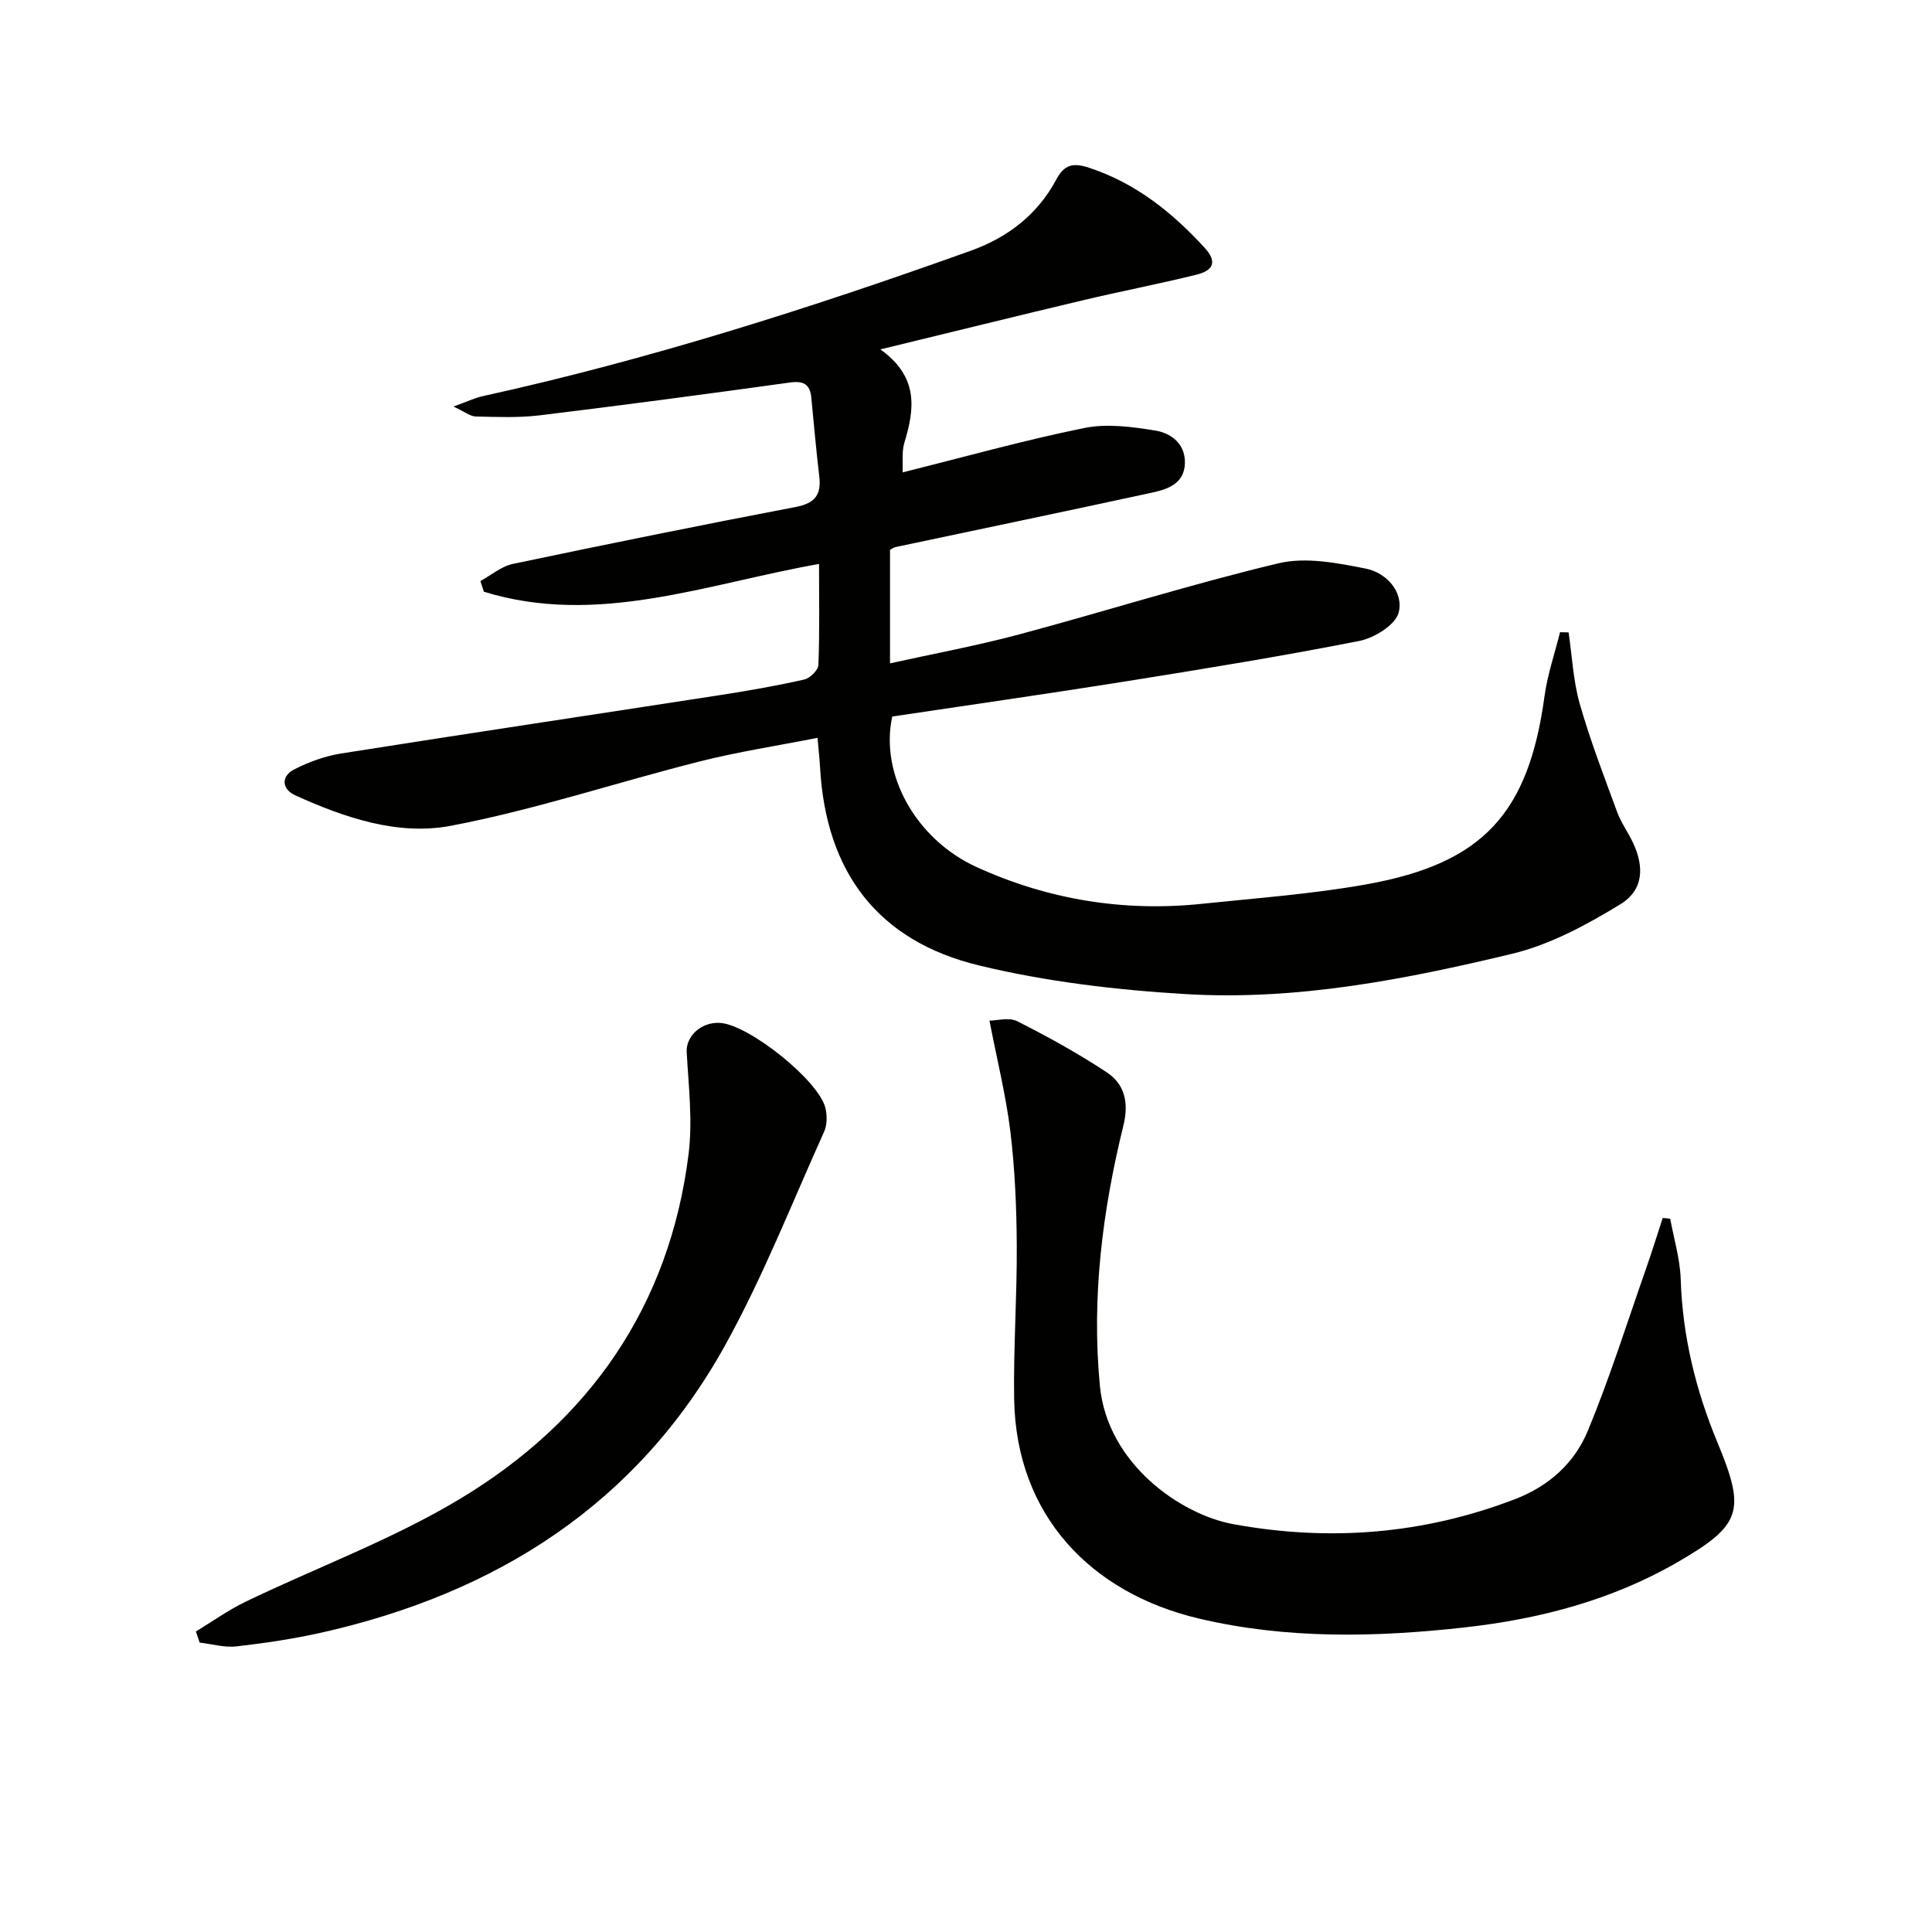
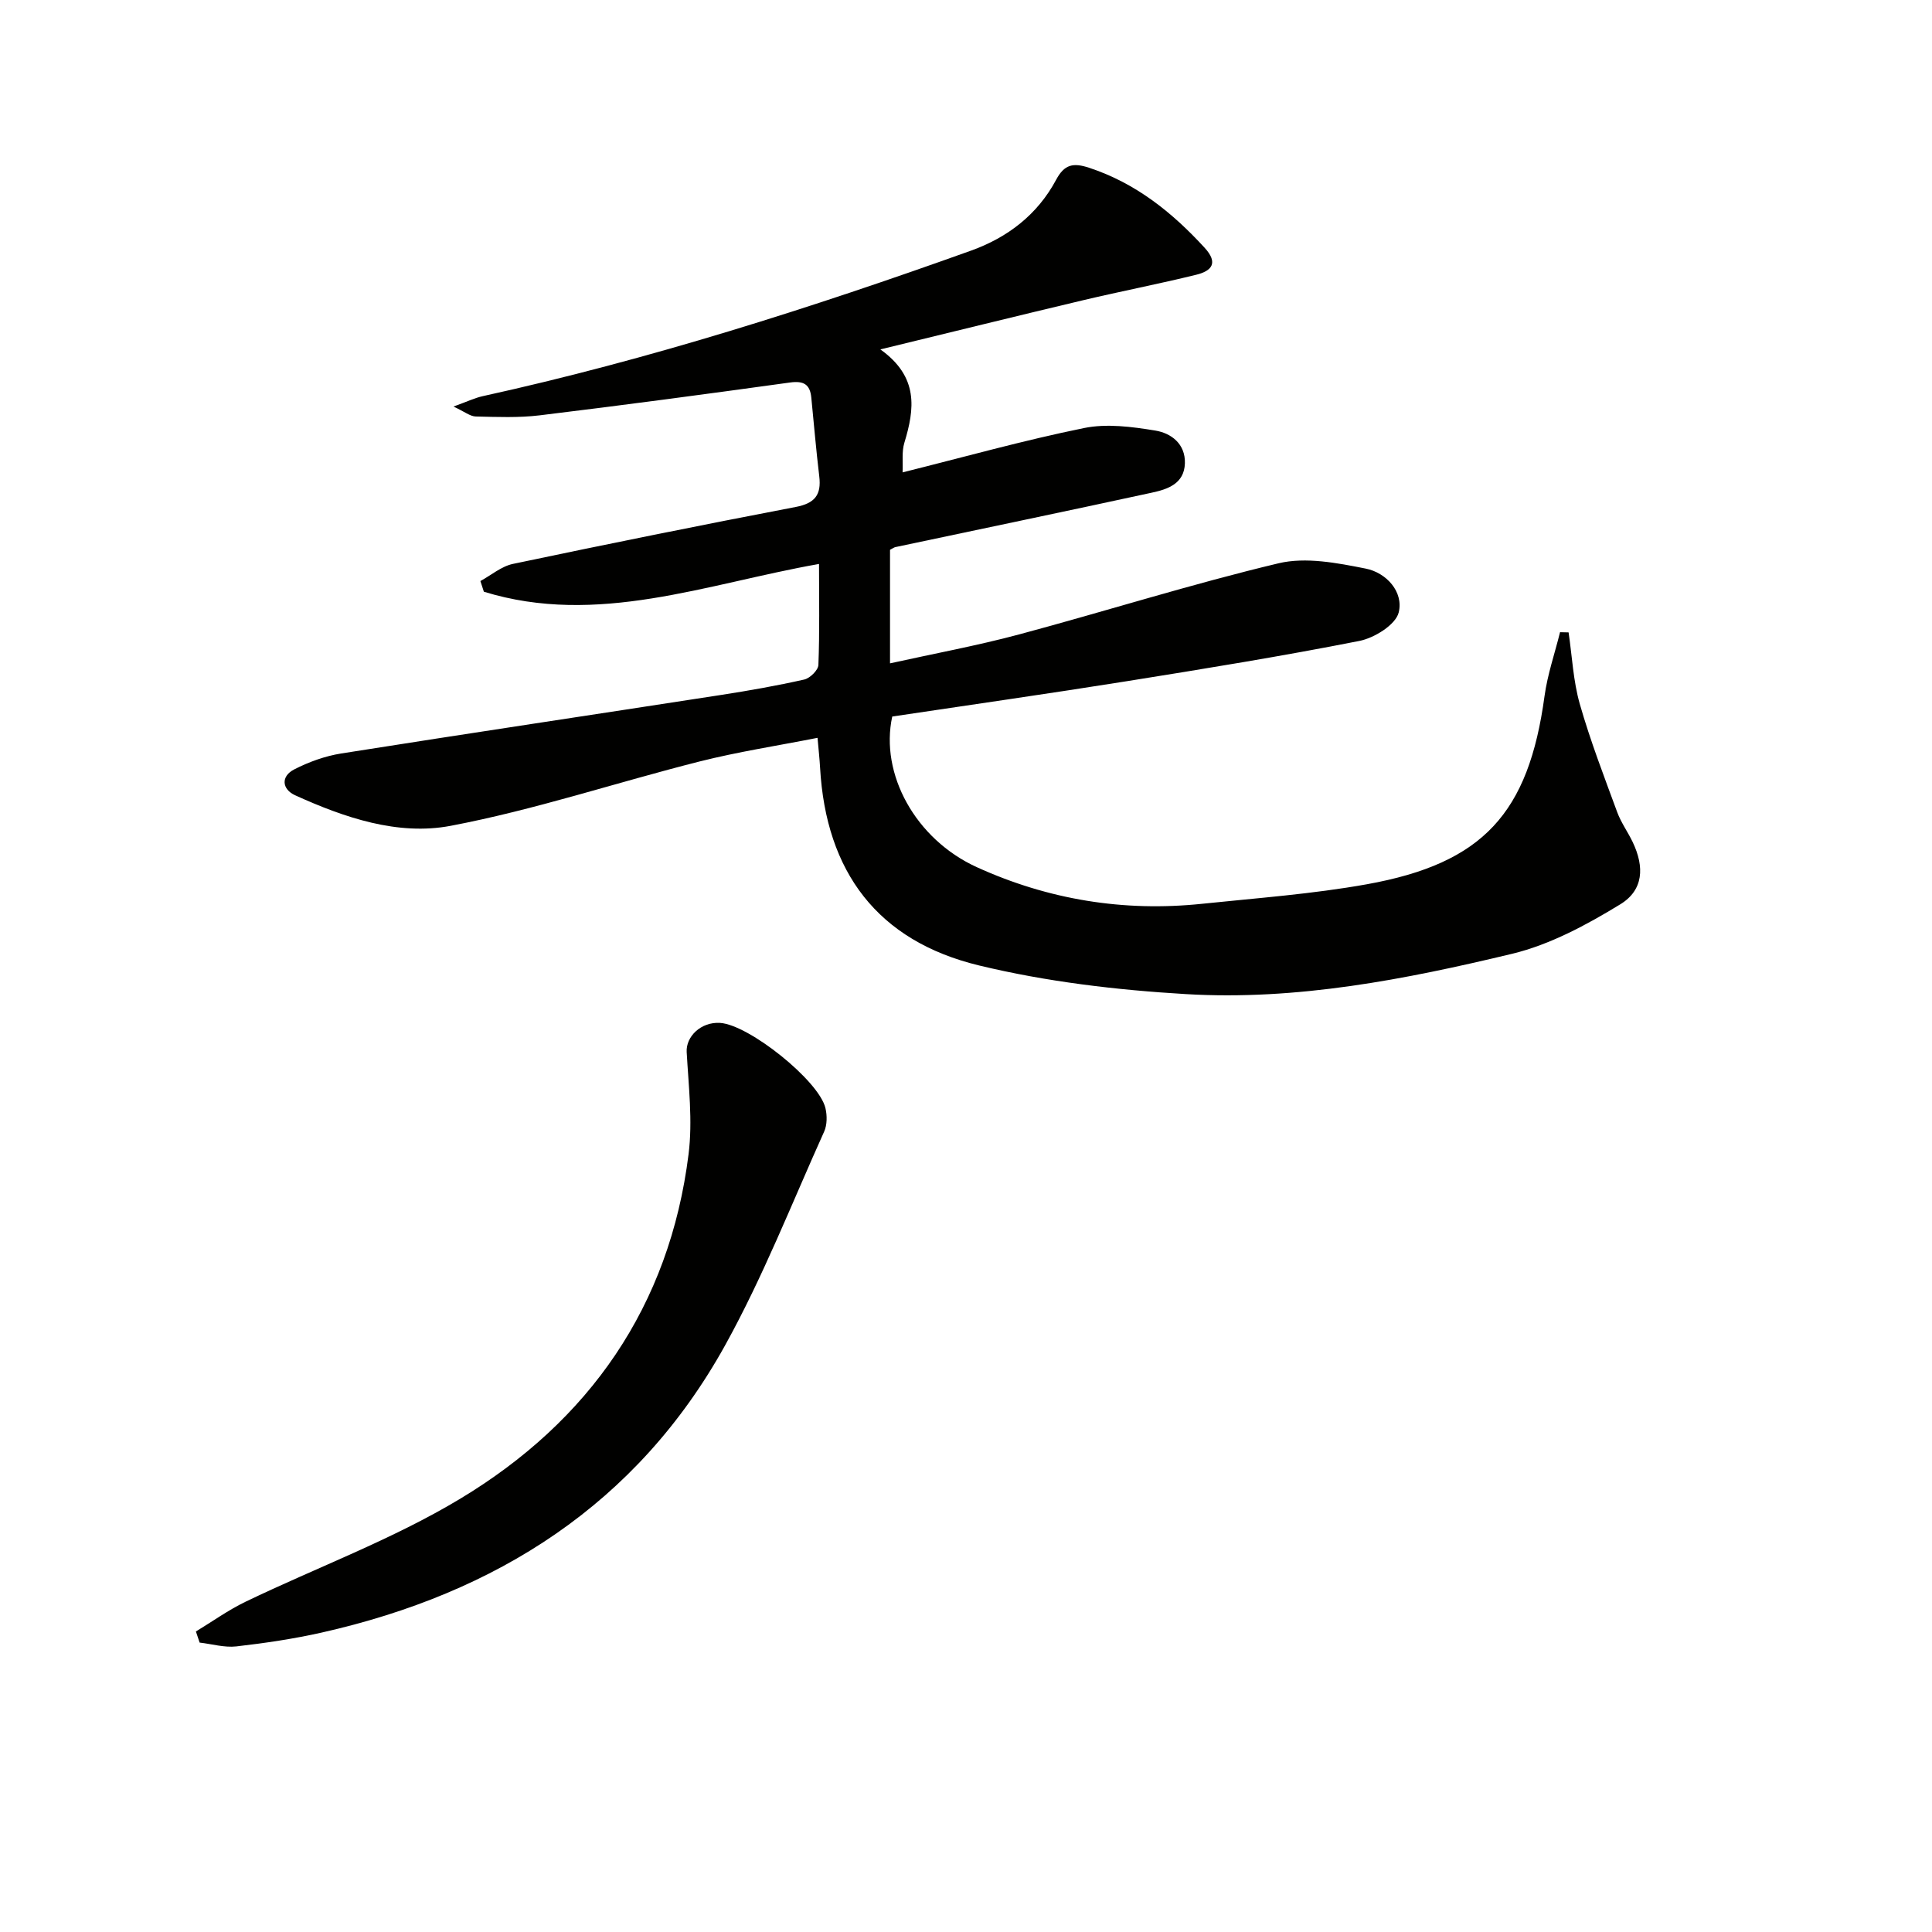
<svg xmlns="http://www.w3.org/2000/svg" enable-background="new 0 0 400 400" viewBox="0 0 400 400">
  <path d="m169.57 116.76c-23.36 4.13-45.89 12.99-69.39 5.75-.24-.74-.48-1.47-.72-2.21 2.24-1.22 4.35-3.05 6.74-3.55 19.49-4.1 39-8.05 58.56-11.79 3.95-.76 5.32-2.51 4.86-6.33-.65-5.43-1.11-10.89-1.65-16.33-.27-2.73-1.59-3.49-4.38-3.11-17.27 2.39-34.54 4.7-51.85 6.8-4.36.53-8.83.34-13.25.24-1.15-.03-2.28-.98-4.6-2.06 2.78-1 4.38-1.78 6.06-2.15 34.43-7.57 67.94-18.25 101.09-30.13 7.59-2.72 13.77-7.47 17.62-14.67 1.71-3.2 3.53-3.57 6.82-2.49 9.65 3.18 17.18 9.21 23.92 16.56 2.93 3.19 1.42 4.82-1.72 5.59-7.72 1.9-15.54 3.41-23.27 5.24-13.82 3.28-27.61 6.69-42.14 10.22 7.98 5.7 7.1 12.33 4.96 19.36-.55 1.82-.26 3.89-.36 6.1 12.83-3.2 25.12-6.65 37.58-9.18 4.7-.96 9.9-.27 14.73.52 3.28.53 6.27 2.74 6.14 6.8-.14 4.23-3.59 5.36-6.84 6.06-17.68 3.84-35.39 7.52-53.09 11.27-.3.06-.57.28-1.12.56v23.51c9.07-2.01 17.97-3.65 26.69-5.98 17.95-4.81 35.7-10.44 53.76-14.74 5.63-1.34 12.14-.07 18.03 1.1 4.27.84 7.88 4.81 6.84 9.07-.62 2.55-5.04 5.3-8.16 5.91-15.96 3.15-32.03 5.76-48.1 8.33-16.21 2.59-32.46 4.9-48.6 7.32-2.59 11.87 4.8 25.39 17.49 31.18 14.8 6.74 30.44 9.29 46.66 7.59 11.39-1.19 22.85-2.02 34.1-4.04 24.13-4.33 33.51-14.75 36.8-38.97.61-4.47 2.12-8.82 3.21-13.22.59.01 1.18.02 1.77.04.73 4.96.96 10.06 2.32 14.83 2.17 7.59 5.02 14.98 7.75 22.4.8 2.17 2.21 4.1 3.21 6.2 2.45 5.15 2.24 9.92-2.58 12.87-6.98 4.26-14.54 8.35-22.39 10.24-22.14 5.32-44.63 9.71-67.53 8.35-14.36-.85-28.87-2.56-42.82-5.93-21.06-5.08-31.71-19.42-32.93-40.93-.1-1.81-.3-3.62-.53-6.2-8.32 1.64-16.48 2.89-24.44 4.9-17.21 4.35-34.14 10.02-51.53 13.32-10.91 2.07-21.98-1.69-32.19-6.33-2.72-1.24-3.01-3.9-.19-5.35 3.02-1.55 6.39-2.77 9.73-3.3 26.22-4.15 52.48-8.07 78.72-12.13 5.74-.89 11.48-1.9 17.15-3.18 1.19-.27 2.89-1.94 2.93-3.02.27-6.79.13-13.59.13-20.91z" fill="#010100" />
-   <path d="m345.8 252.33c.76 4.16 2.03 8.3 2.17 12.48.38 11.79 3.09 22.97 7.6 33.81 5.92 14.25 5.03 17.14-8.36 24.87-13.59 7.84-28.51 11.72-43.96 13.45-18.43 2.06-36.94 2.45-55.09-1.85-22.21-5.26-37.79-21.26-38.19-45.42-.17-10.63.61-21.27.54-31.91-.05-7.8-.38-15.64-1.31-23.38-.91-7.5-2.76-14.89-4.34-23.07 1.52 0 4.05-.74 5.76.13 6.34 3.21 12.61 6.66 18.53 10.58 3.75 2.48 4.59 6.33 3.43 11.04-4.34 17.68-6.61 35.59-4.86 53.86 1.56 16.22 16.82 26.67 27.61 28.64 19.82 3.62 39.27 2.13 58.27-5.15 7.22-2.77 12.41-7.56 15.18-14.26 4.55-11 8.12-22.4 12.07-33.65 1.2-3.42 2.27-6.89 3.4-10.34.51.06 1.03.12 1.55.17z" fill="#010100" />
  <path d="m40.56 337.78c3.42-2.07 6.69-4.43 10.28-6.16 14.79-7.12 30.39-12.87 44.39-21.29 26.76-16.09 43.39-39.86 47.33-71.37.87-6.93 0-14.1-.39-21.14-.18-3.22 2.96-6.28 6.9-6.04 5.97.36 20.5 11.96 21.83 17.65.36 1.53.36 3.47-.27 4.86-6.69 14.84-12.66 30.09-20.53 44.29-18.24 32.89-47.37 51.28-83.47 59.42-5.82 1.31-11.76 2.19-17.69 2.87-2.48.28-5.07-.5-7.61-.79-.27-.77-.52-1.53-.77-2.3z" fill="#010100" />
</svg>